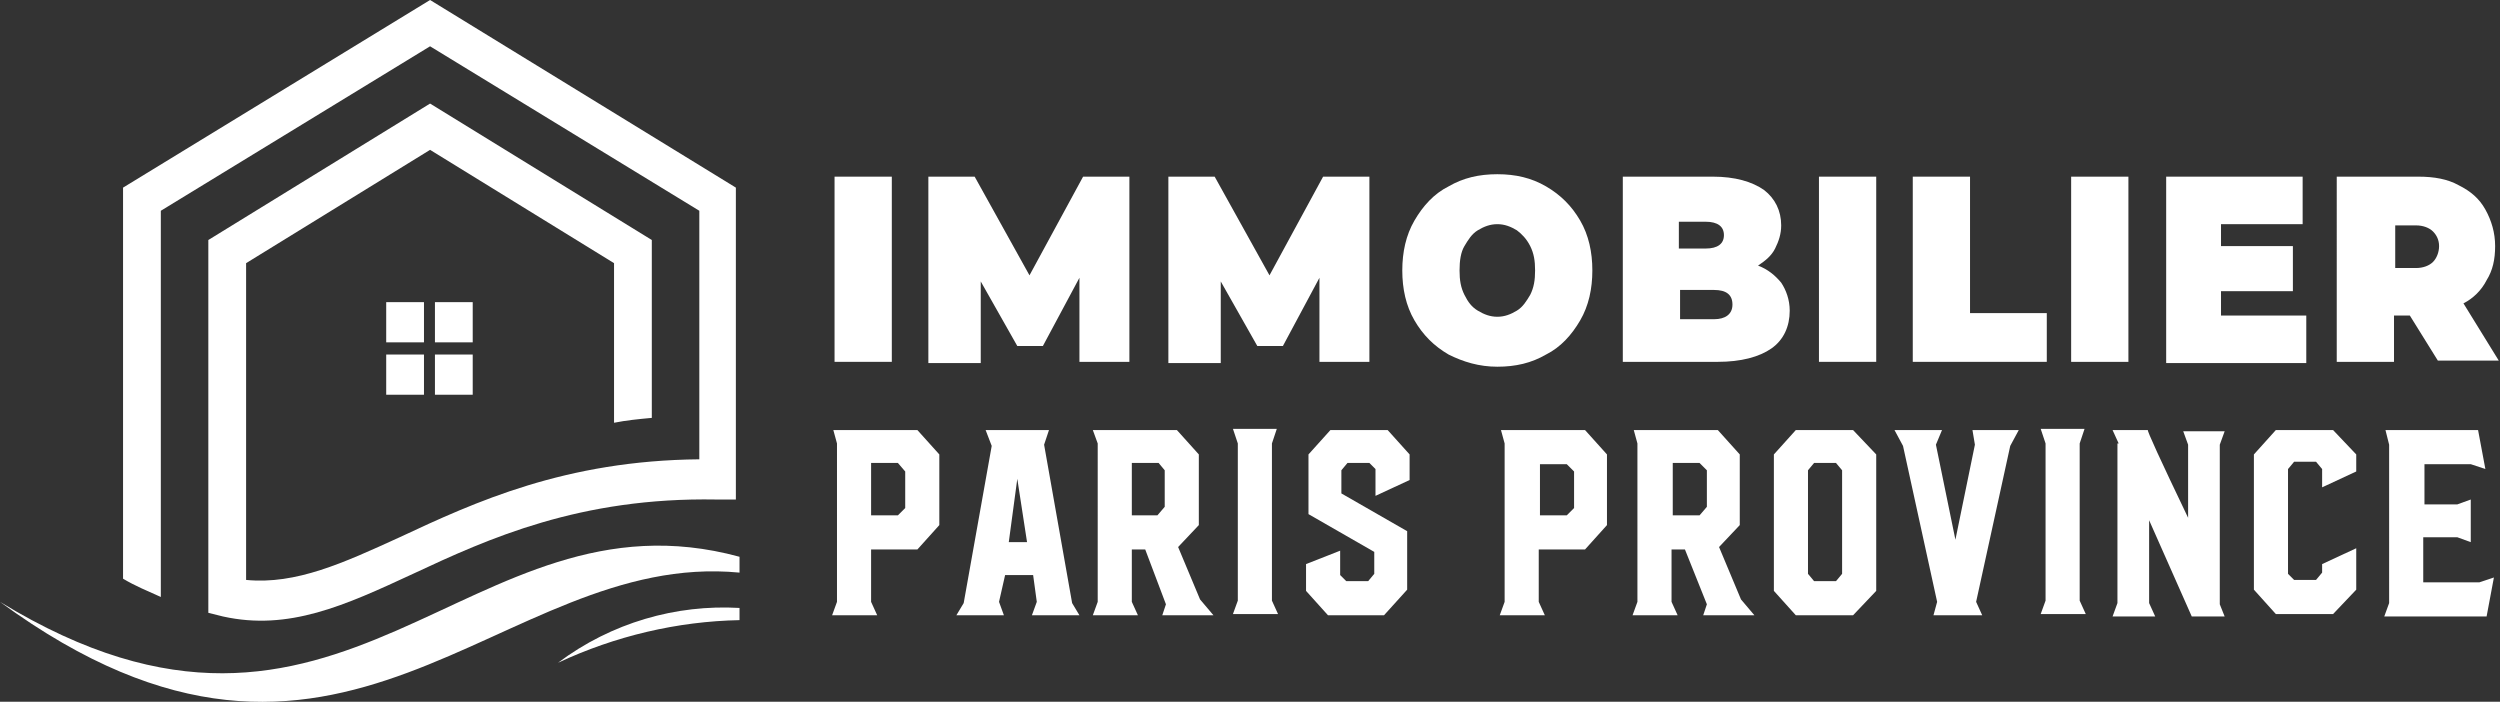
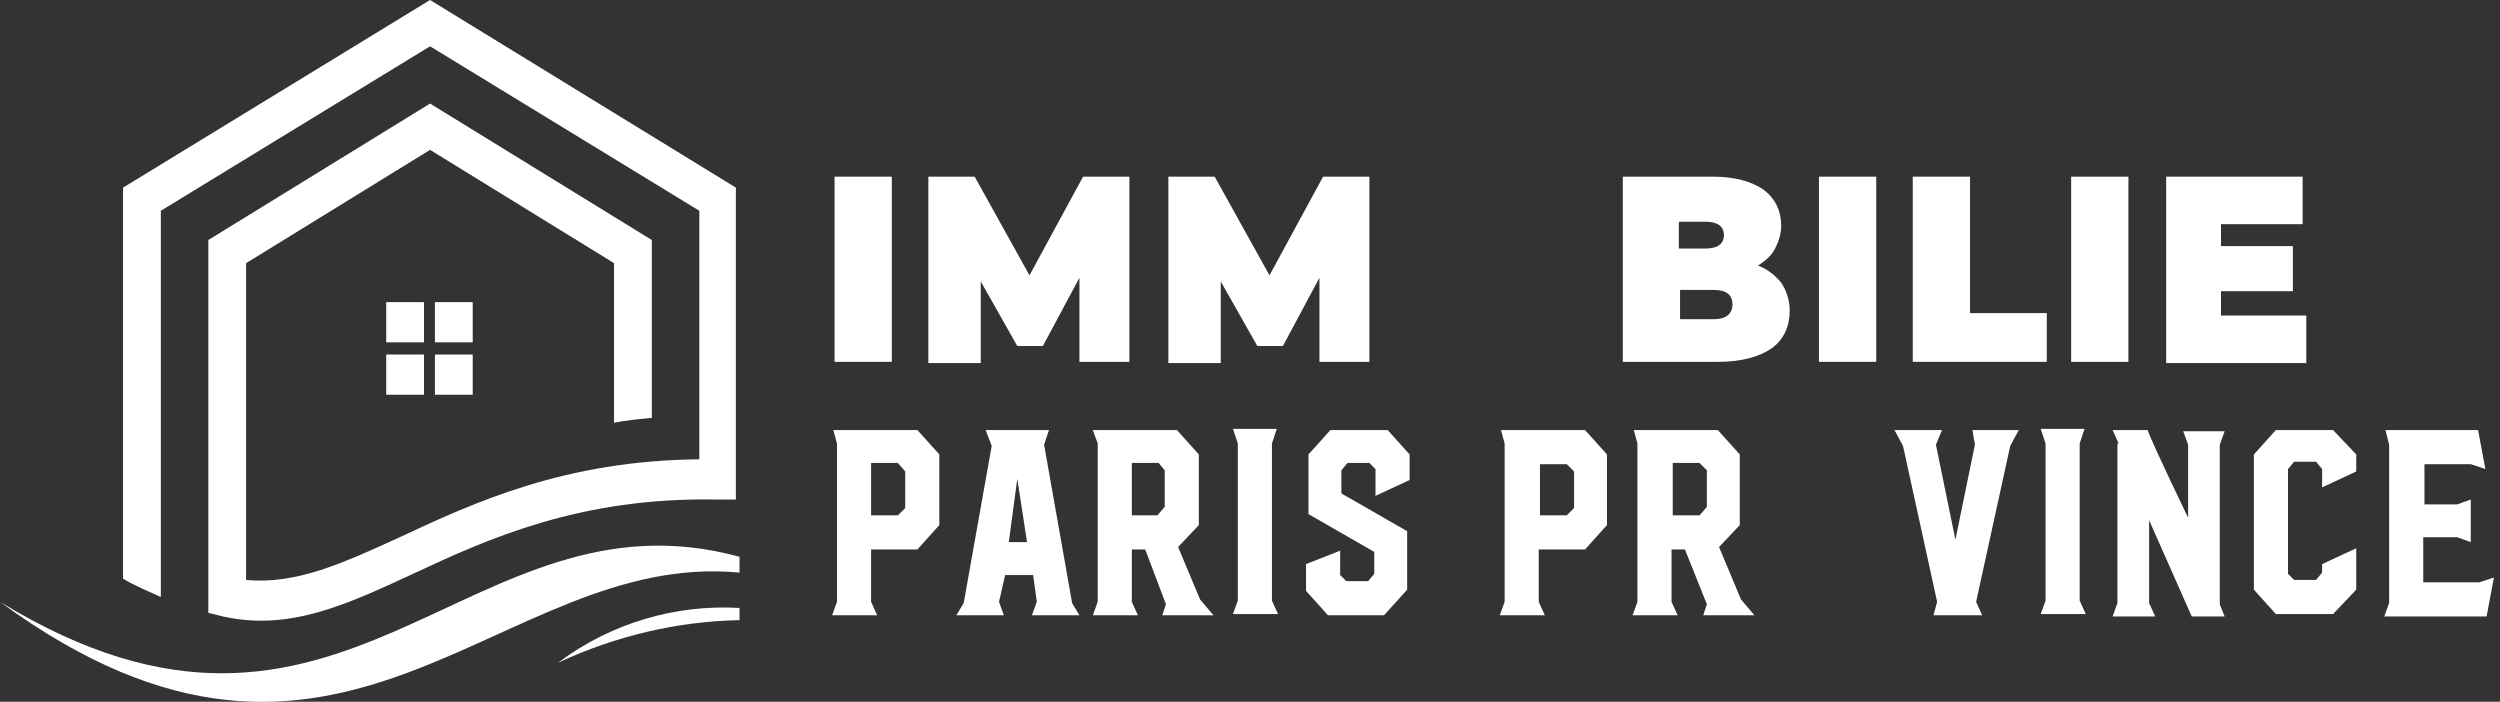
<svg xmlns="http://www.w3.org/2000/svg" version="1.1" id="Layer_1" x="0px" y="0px" width="205.2px" height="57.6px" viewBox="0 0 205.2 57.6" style="enable-background:new 0 0 205.2 57.6;" xml:space="preserve">
  <rect x="0" y="0" width="205.2" height="57.6" fill="#333333" stroke="none" />
  <style type="text/css">
	.st0{fill:#FFFFFF;}
</style>
  <g>
    <g>
      <rect x="31.7" y="24.8" class="st0" width="3.1" height="3.3" />
      <rect x="35.7" y="29.1" class="st0" width="3.1" height="3.3" />
      <rect x="35.7" y="24.8" class="st0" width="3.1" height="3.3" />
      <path class="st0" d="M13.2,17.3L35.3,3.8l22.1,13.5v20.4c-11,0.1-18.4,3.5-24.6,6.4c-4.6,2.1-8.5,3.9-12.6,3.5v-26l15.1-9.3    l15.1,9.3v13.1c1-0.2,2-0.3,3.1-0.4V19.7L35.3,8.5L17.1,19.7v30.6c0.4,0.1,0.8,0.2,1.2,0.3c5.4,1.2,10-0.9,15.6-3.5    c6.2-2.9,13.7-6.3,24.9-6.1c0.5,0,1,0,1.6,0V15.4L35.3,0L10.1,15.4v32.1c1,0.6,2,1,3.1,1.5V17.3z" />
      <path class="st0" d="M60.7,49.9c-5.2-0.3-10.5,1.2-14.9,4.5c4.7-2.2,9.8-3.4,14.9-3.5V49.9z" />
      <path class="st0" d="M60.7,47v-1.3C38.3,39.6,28.3,66.7,0,49.4C28.1,70,40.9,45.1,60.7,47z" />
      <rect x="31.7" y="29.1" class="st0" width="3.1" height="3.3" />
    </g>
    <g>
      <g>
        <path class="st0" d="M68.5,14.5h4.7v15.2h-4.7V14.5z" />
-         <path class="st0" d="M88.6,29.7l0-6.9l-3,5.6h-2.1l-3-5.3v6.7h-4.3V14.5h3.8l4.5,8.1l4.4-8.1h3.8l0,15.2H88.6z" />
+         <path class="st0" d="M88.6,29.7l0-6.9l-3,5.6h-2.1l-3-5.3v6.7h-4.3V14.5h3.8l4.5,8.1l4.4-8.1h3.8l0,15.2z" />
        <path class="st0" d="M108.3,29.7l0-6.9l-3,5.6h-2.1l-3-5.3v6.7h-4.3V14.5h3.8l4.5,8.1l4.4-8.1h3.8l0,15.2H108.3z" />
-         <path class="st0" d="M118.9,29.1c-1.2-0.7-2.1-1.6-2.8-2.8c-0.7-1.2-1-2.6-1-4.1c0-1.5,0.3-2.9,1-4.1c0.7-1.2,1.6-2.2,2.8-2.8     c1.2-0.7,2.5-1,4-1c1.5,0,2.8,0.3,4,1c1.2,0.7,2.1,1.6,2.8,2.8c0.7,1.2,1,2.6,1,4.1c0,1.5-0.3,2.9-1,4.1     c-0.7,1.2-1.6,2.2-2.8,2.8c-1.2,0.7-2.5,1-4,1C121.4,30.1,120.1,29.7,118.9,29.1z M124.5,25.5c0.5-0.3,0.8-0.8,1.1-1.3     c0.3-0.6,0.4-1.2,0.4-2s-0.1-1.4-0.4-2s-0.7-1-1.1-1.3c-0.5-0.3-1-0.5-1.6-0.5s-1.1,0.2-1.6,0.5c-0.5,0.3-0.8,0.8-1.1,1.3     s-0.4,1.2-0.4,2s0.1,1.4,0.4,2c0.3,0.6,0.6,1,1.1,1.3s1,0.5,1.6,0.5S124,25.8,124.5,25.5z" />
        <path class="st0" d="M146.2,23.2c0.4,0.6,0.7,1.4,0.7,2.3c0,1.3-0.5,2.4-1.5,3.1c-1,0.7-2.5,1.1-4.4,1.1h-7.8V14.5h7.4     c1.8,0,3.2,0.4,4.2,1.1c0.9,0.7,1.4,1.7,1.4,2.9c0,0.7-0.2,1.3-0.5,1.9c-0.3,0.6-0.8,1-1.4,1.4C145.1,22.1,145.7,22.6,146.2,23.2     z M137.8,18.1v2.3h2.2c1,0,1.5-0.4,1.5-1.1s-0.5-1.1-1.5-1.1H137.8z M142.2,25c0-0.8-0.5-1.2-1.5-1.2h-2.8v2.4h2.8     C141.6,26.2,142.2,25.8,142.2,25z" />
        <path class="st0" d="M149.3,14.5h4.7v15.2h-4.7V14.5z" />
        <path class="st0" d="M157,14.5h4.7v11.2h6.3v4H157V14.5z" />
        <path class="st0" d="M170,14.5h4.7v15.2H170V14.5z" />
        <path class="st0" d="M189.3,25.9v3.9h-11.5V14.5H189v3.9h-6.7v1.8h5.9v3.7h-5.9v2H189.3z" />
-         <path class="st0" d="M197.8,25.9h-1.3v3.8h-4.7V14.5h6.7c1.3,0,2.4,0.2,3.3,0.7c1,0.5,1.7,1.1,2.2,2c0.5,0.9,0.8,1.9,0.8,3     c0,1.1-0.2,2-0.7,2.8c-0.4,0.8-1.1,1.5-1.9,1.9l2.9,4.7h-5L197.8,25.9z M199.7,19c-0.3-0.3-0.8-0.5-1.4-0.5h-1.7V22h1.7     c0.6,0,1.1-0.2,1.4-0.5c0.3-0.3,0.5-0.8,0.5-1.3S200,19.3,199.7,19z" />
        <path class="st0" d="M68.4,35.3h6.9l1.8,2l0,5.8l-1.8,2h-3.8v4.3l0.5,1.1h-3.7l0.4-1.1V36.4L68.4,35.3z M71.5,38v4.3h2.2l0.6-0.6     v-3L73.7,38H71.5z" />
        <path class="st0" d="M80.9,35.3h5.2l-0.4,1.2l2.3,13l0.6,1h-3.9l0.4-1.1l-0.3-2.2h-2.3L82,49.4l0.4,1.1h-3.9l0.6-1l2.3-12.9     L80.9,35.3z M83.5,39.3l-0.7,5.2h1.5L83.5,39.3z" />
        <path class="st0" d="M89.7,35.3h6.9l1.8,2l0,5.8l-1.7,1.8l1.8,4.3l1.1,1.3h-4.2l0.3-0.9L94,45.1h-1.1v4.3l0.5,1.1h-3.7l0.4-1.1     V36.4L89.7,35.3z M92.9,38v4.3H95l0.6-0.7v-3L95.1,38H92.9z" />
        <path class="st0" d="M101.2,35.2h3.6l-0.4,1.2l0,12.9l0.5,1.1h-3.7l0.4-1.1l0-12.9L101.2,35.2z" />
        <path class="st0" d="M109.2,35.3h4.7l1.8,2v2.1l-2.8,1.3v-2.2l-0.5-0.5l-1.8,0l-0.5,0.6v1.9l5.4,3.1v4.8l-1.9,2.1H109l-1.8-2     v-2.2l2.8-1.1v2l0.5,0.5h1.8l0.5-0.6v-1.8l-5.4-3.1v-4.9L109.2,35.3z" />
        <path class="st0" d="M123.2,35.3h6.9l1.8,2l0,5.8l-1.8,2h-3.8v4.3l0.5,1.1h-3.7l0.4-1.1V36.4L123.2,35.3z M126.4,38v4.3h2.2     l0.6-0.6v-3l-0.6-0.6H126.4z" />
        <path class="st0" d="M134.1,35.3h6.9l1.8,2l0,5.8l-1.7,1.8l1.8,4.3l1.1,1.3h-4.2l0.3-0.9l-1.8-4.5h-1.1v4.3l0.5,1.1h-3.7l0.4-1.1     V36.4L134.1,35.3z M137.3,38v4.3h2.2l0.6-0.7v-3l-0.6-0.6H137.3z" />
-         <path class="st0" d="M147.4,35.3h4.7l1.9,2v11.2l-1.9,2h-4.7l-1.8-2V37.3L147.4,35.3z M148.9,47.7h1.8l0.5-0.6v-8.5l-0.5-0.6     h-1.8l-0.5,0.6v8.5L148.9,47.7z" />
        <path class="st0" d="M161.9,35.3h3.8l-0.7,1.3l-2.8,12.8l0.5,1.1h-4l0.3-1.1l-2.8-12.8l-0.7-1.3h3.9l-0.5,1.2l1.6,7.8l1.6-7.8     L161.9,35.3z" />
        <path class="st0" d="M167.5,35.2h3.6l-0.4,1.2l0,12.9l0.5,1.1h-3.7l0.4-1.1l0-12.9L167.5,35.2z" />
        <path class="st0" d="M173.9,36.4l-0.5-1.1c2,0,2.9,0,2.9,0c-0.1,0,1,2.4,3.3,7.2l0-6l-0.4-1.1h3.4l-0.4,1.1v13.1l0.4,1h-2.7     l-3.5-7.9v6.8v0l0.5,1.1h-3.5l0.4-1.1V36.4z" />
        <path class="st0" d="M186.8,35.3h4.7l1.9,2v1.4l-2.8,1.3v-1.5l-0.5-0.6l-1.8,0l-0.5,0.6v8.6l0.5,0.5l1.8,0l0.5-0.6l0-0.7l2.8-1.3     v3.4l-1.9,2h-4.7l-1.8-2V37.3L186.8,35.3z" />
        <path class="st0" d="M195.8,35.3h7.6l0.6,3.2l-1.2-0.4H199v3.3h2.7l1.1-0.4v3.5l-1.1-0.4l-2.8,0v3.7l4.6,0v0l1.2-0.4l-0.6,3.2     h-8.4l0.4-1.1V36.5L195.8,35.3z" />
      </g>
    </g>
  </g>
</svg>